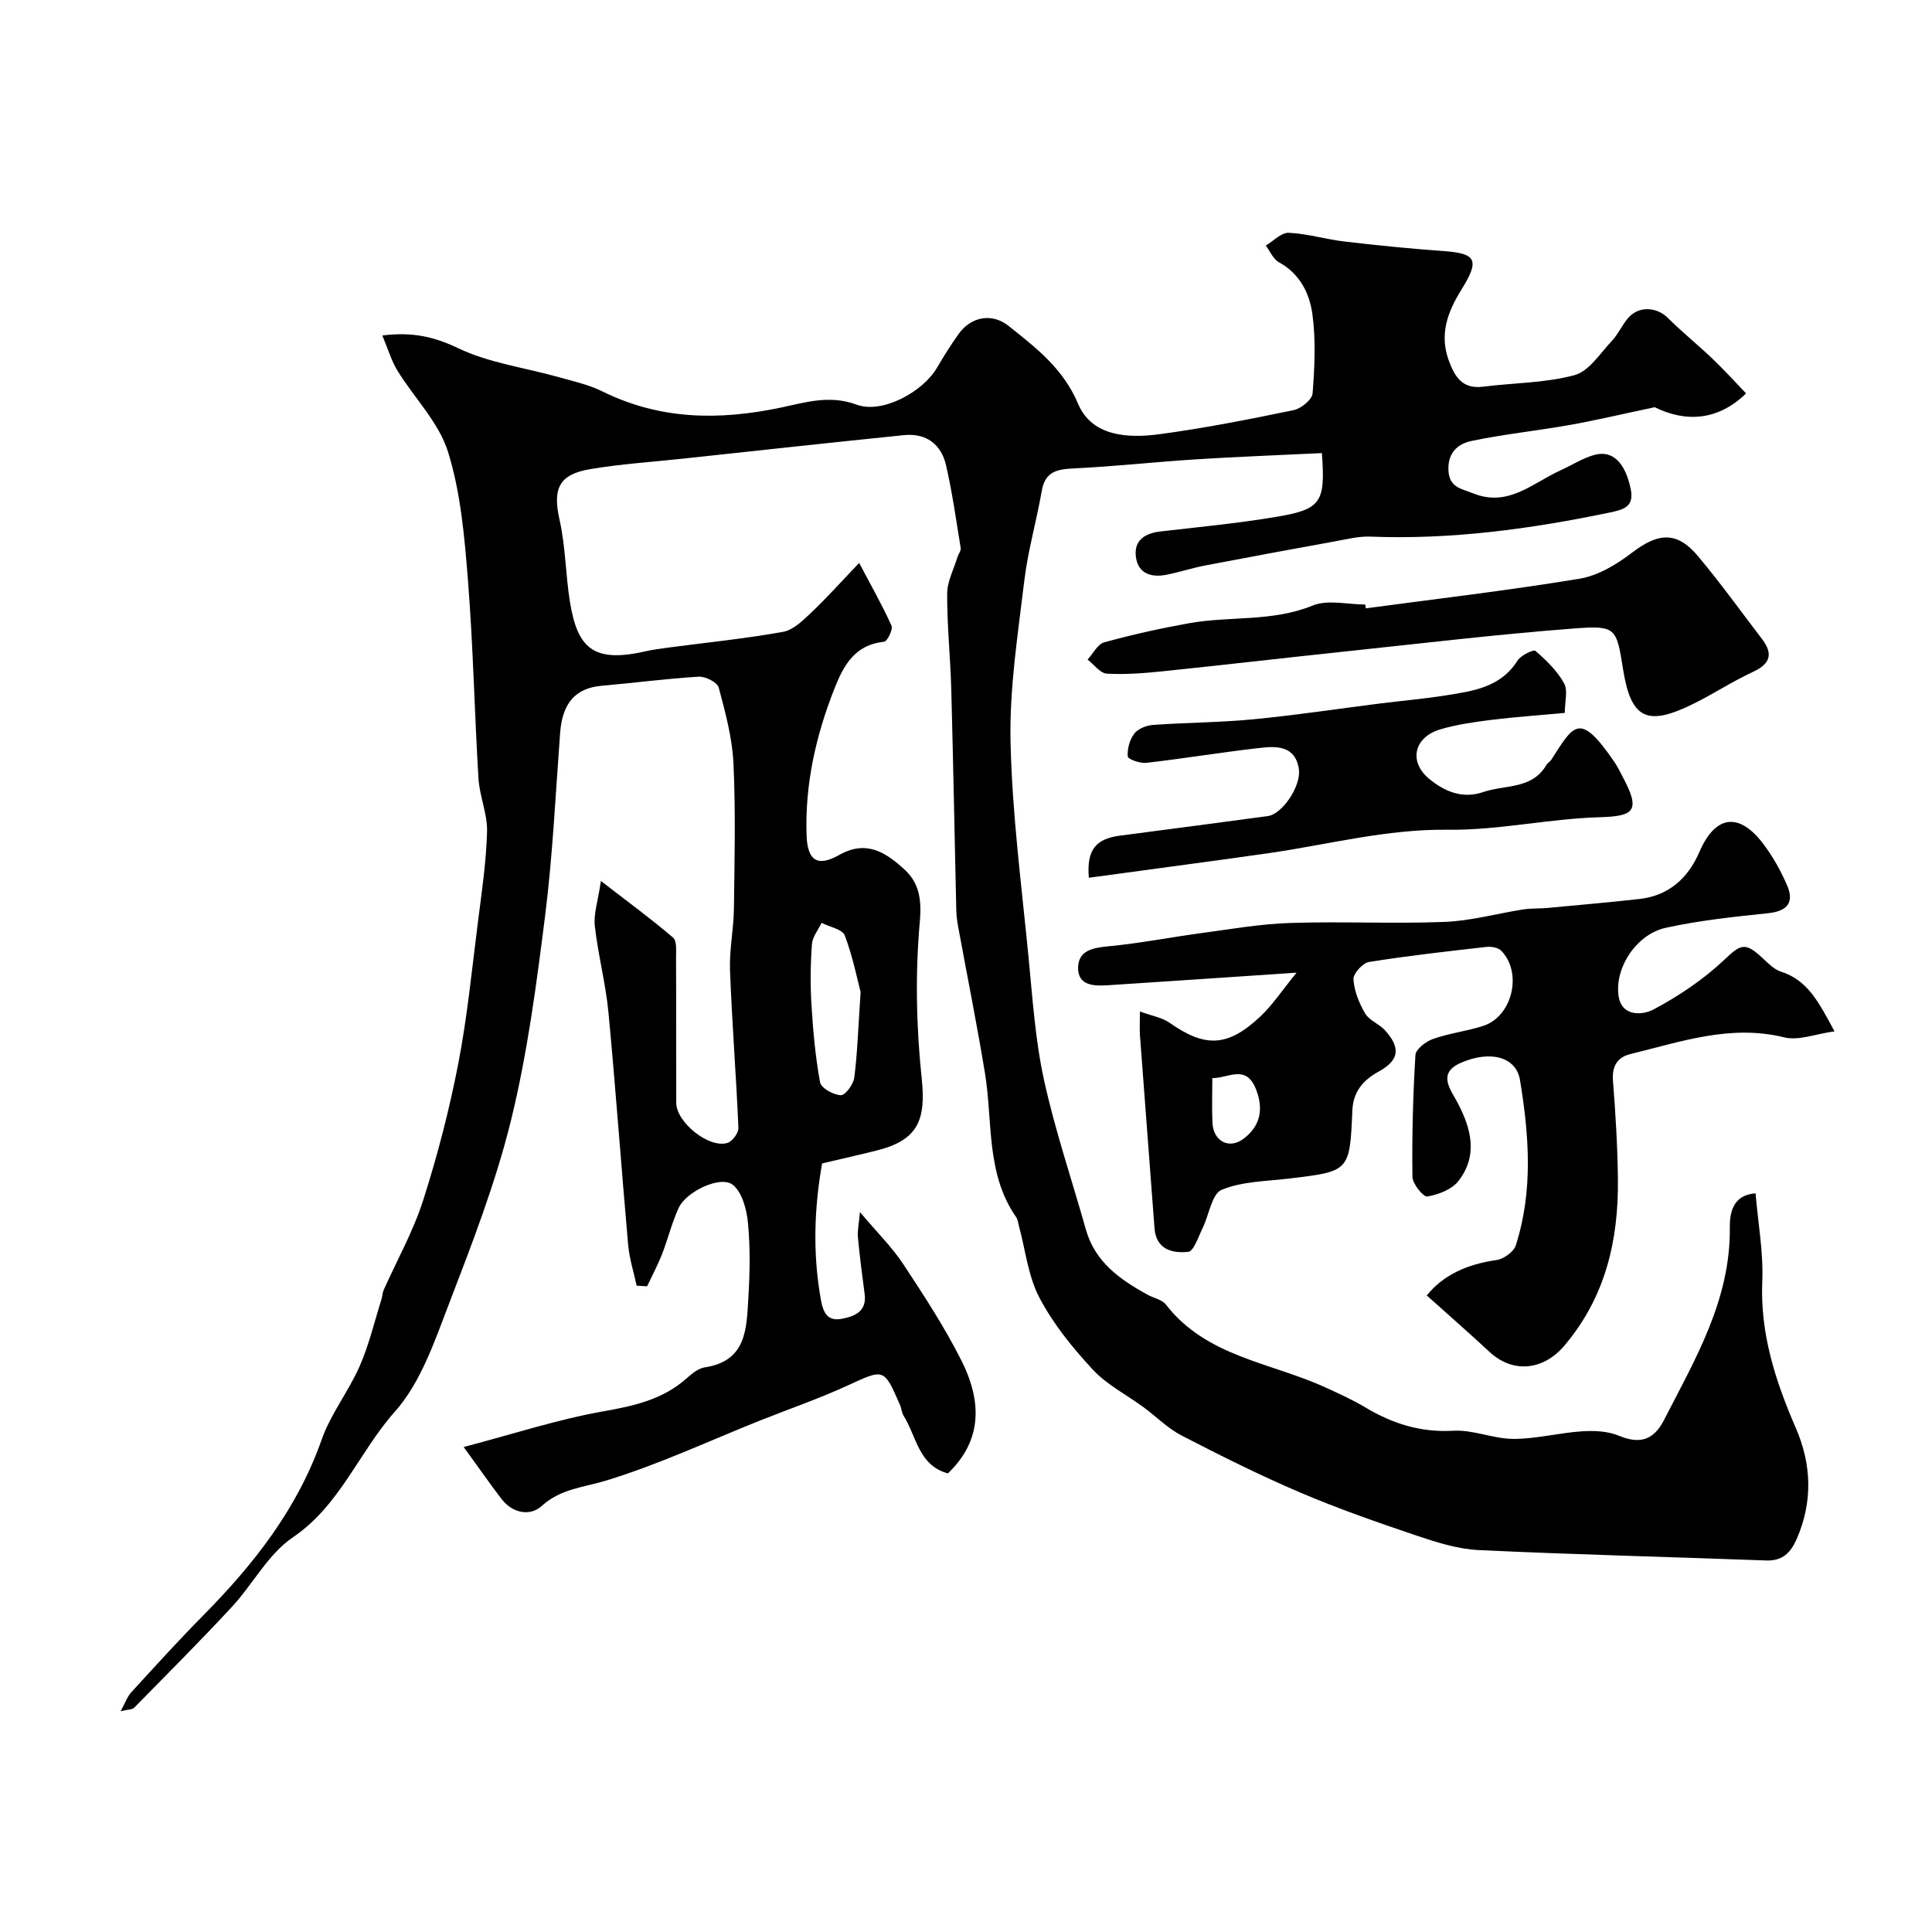
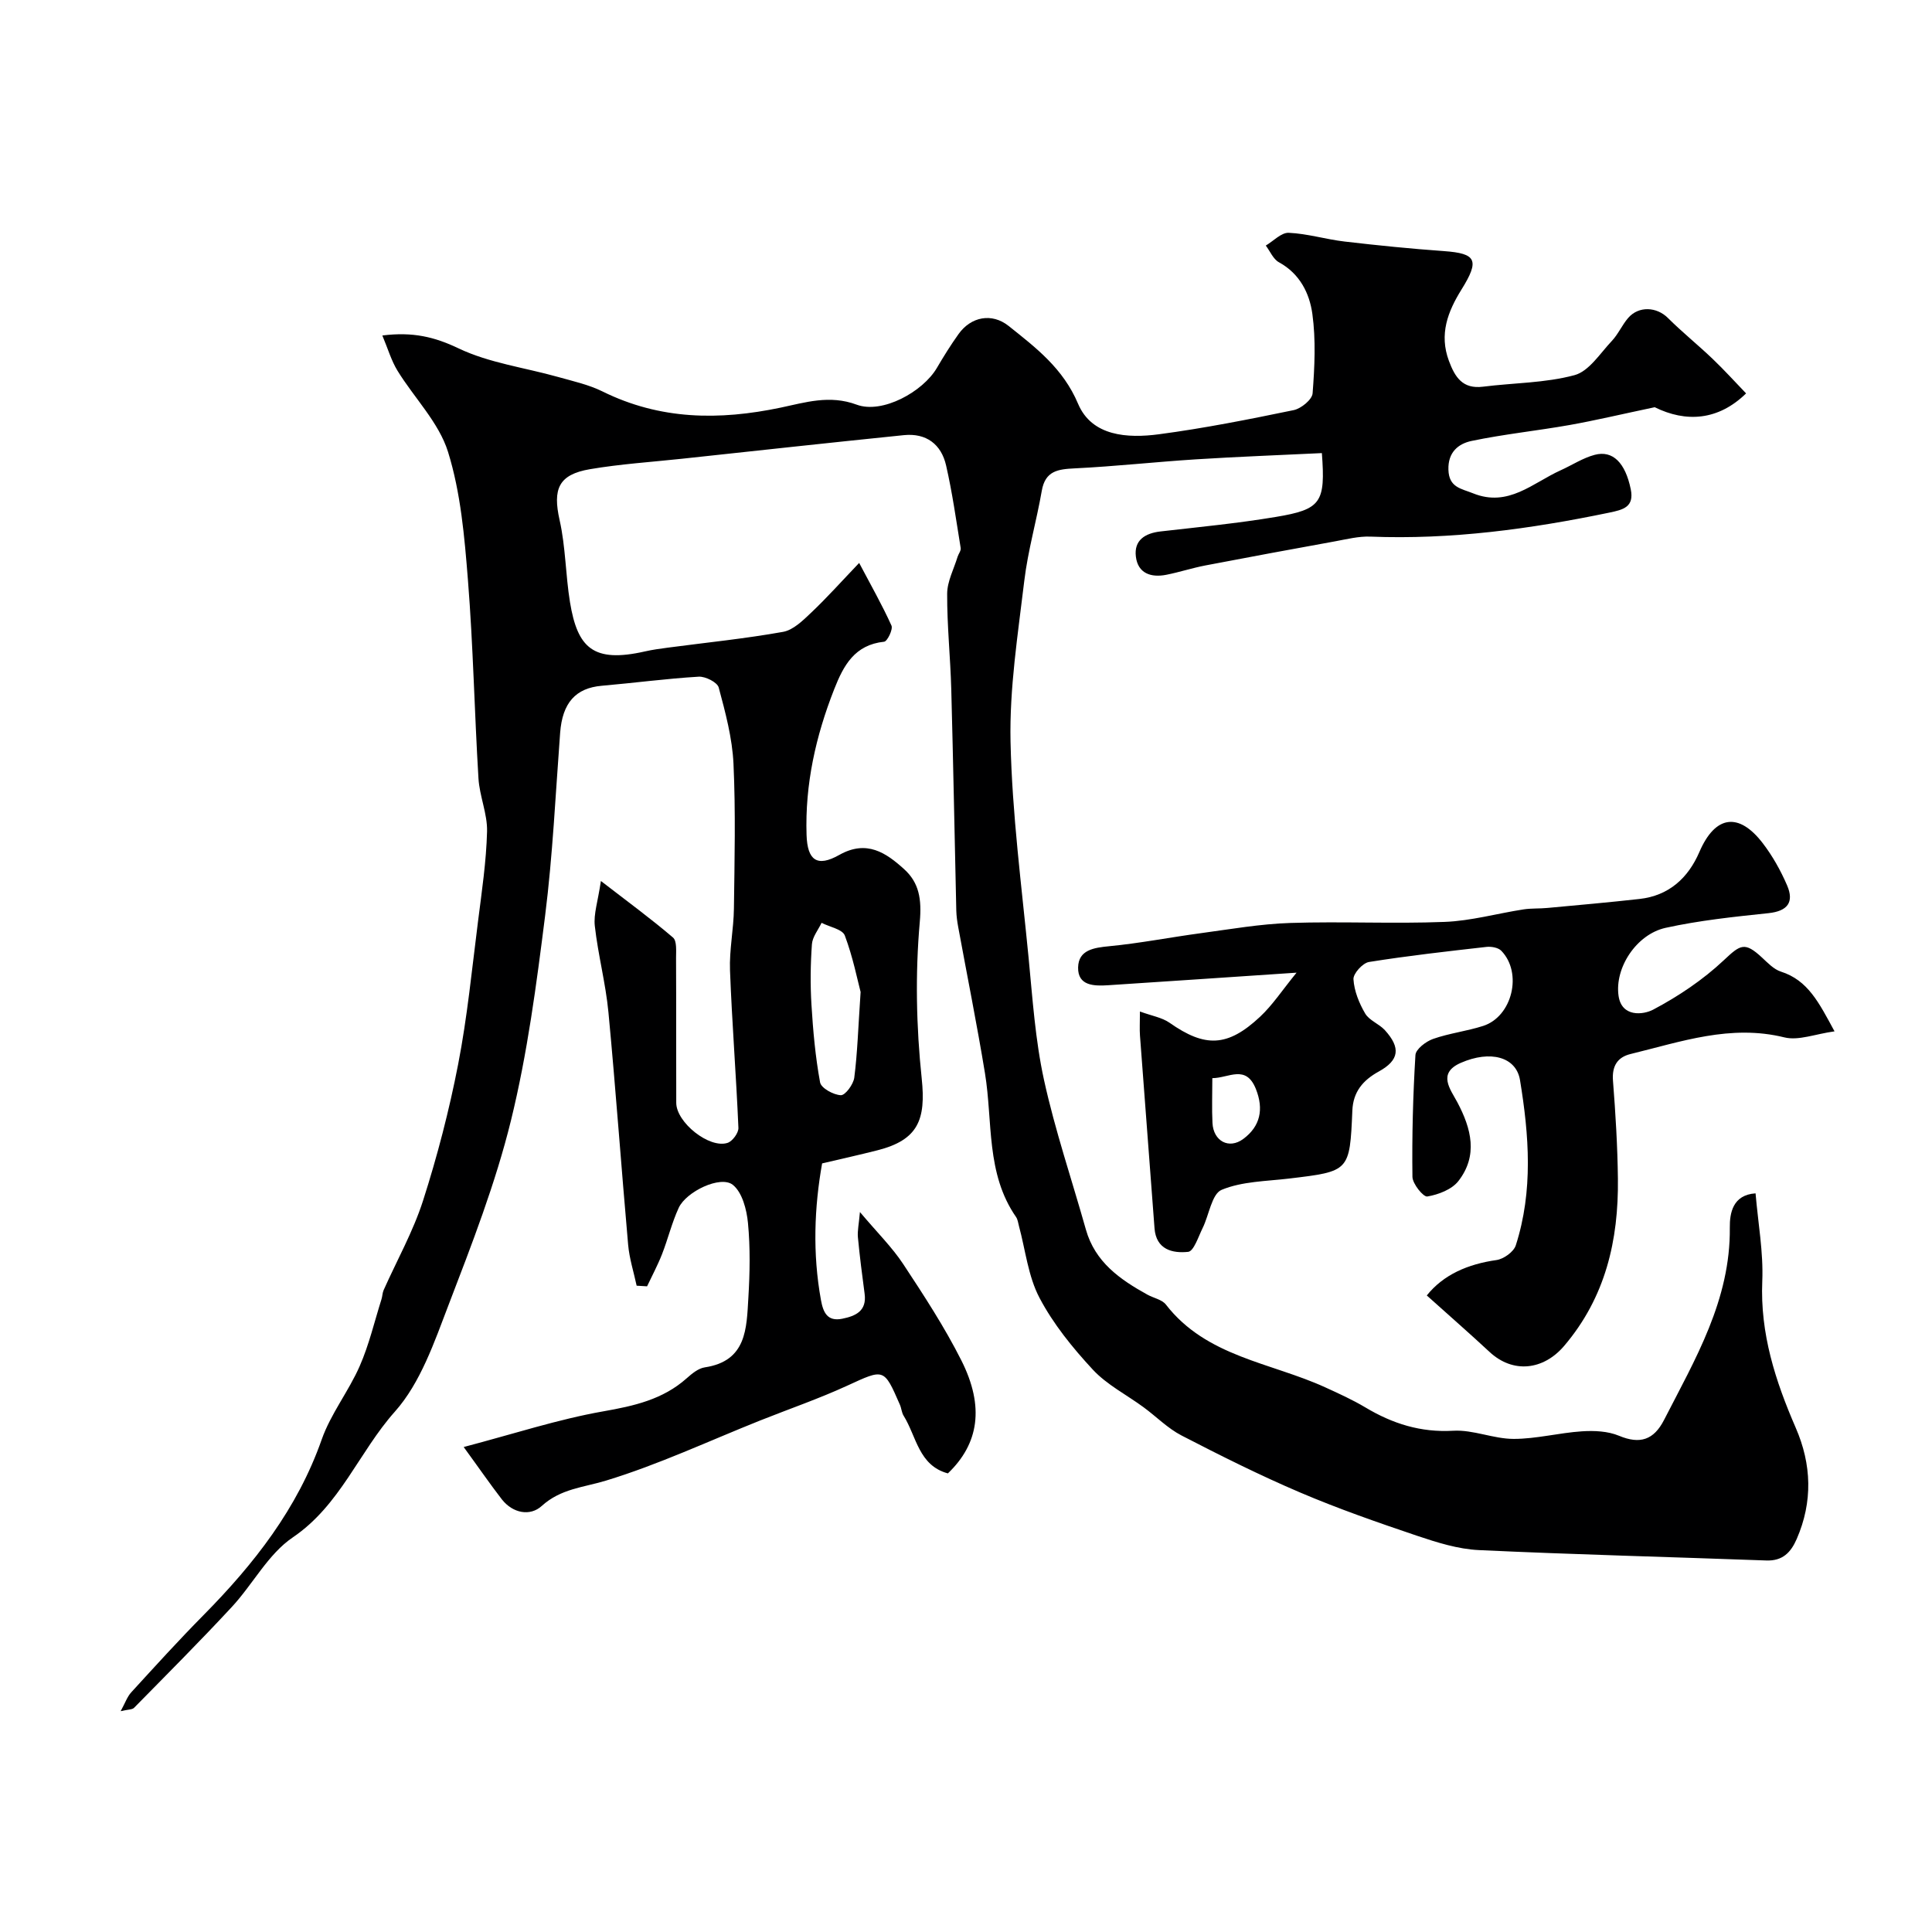
<svg xmlns="http://www.w3.org/2000/svg" enable-background="new 0 0 400 400" viewBox="0 0 400 400">
  <g fill="#000001">
    <path d="m96 299.59c10.39-2.73 19.51-5.73 28.87-7.38 6.41-1.13 12.34-2.44 17.3-6.85 1.08-.96 2.4-2.06 3.74-2.26 8.71-1.31 8.65-8.09 9.03-14.4.31-5.15.41-10.36-.08-15.48-.26-2.79-1.2-6.39-3.16-7.93-2.53-1.98-9.62 1.4-11.18 4.78-1.42 3.08-2.22 6.44-3.46 9.61-.89 2.27-2.05 4.43-3.09 6.64-.72-.04-1.44-.09-2.16-.13-.6-2.82-1.51-5.62-1.76-8.47-1.42-16.04-2.56-32.11-4.08-48.14-.57-5.99-2.15-11.88-2.82-17.87-.28-2.47.64-5.07 1.26-9.31 5.64 4.35 10.43 7.86 14.93 11.71.82.7.63 2.78.63 4.22.05 10 0 20 .04 30 .01 4.06 6.84 9.52 10.62 8.29 1.02-.33 2.3-2.07 2.25-3.11-.46-10.88-1.33-21.74-1.74-32.61-.16-4.25.76-8.53.81-12.8.13-10 .37-20.01-.09-29.99-.25-5.3-1.67-10.6-3.06-15.77-.29-1.08-2.76-2.33-4.15-2.24-6.7.4-13.37 1.3-20.06 1.88-5.43.47-8.15 3.55-8.62 9.74-.95 12.63-1.53 25.31-3.11 37.87-1.79 14.21-3.66 28.51-7.07 42.39-3.19 12.99-8.09 25.61-12.9 38.14-2.96 7.73-5.82 16.18-11.14 22.15-7.44 8.35-11.31 19.37-21.13 26.03-5.11 3.46-8.27 9.71-12.63 14.41-6.59 7.11-13.45 13.97-20.24 20.88-.38.39-1.22.32-2.77.69.94-1.71 1.36-3 2.2-3.91 4.92-5.38 9.82-10.78 14.94-15.96 10.46-10.59 19.45-22.04 24.48-36.36 1.87-5.33 5.58-9.99 7.87-15.21 1.94-4.42 3.05-9.21 4.51-13.84.2-.62.19-1.32.45-1.9 2.75-6.17 6.11-12.14 8.16-18.53 2.96-9.23 5.41-18.68 7.26-28.2 1.9-9.77 2.86-19.73 4.12-29.62.78-6.18 1.71-12.39 1.87-18.6.09-3.65-1.56-7.31-1.78-11.01-.83-13.68-1.09-27.41-2.18-41.07-.71-8.92-1.49-18.06-4.12-26.51-1.9-6.1-7-11.17-10.47-16.82-1.28-2.09-1.98-4.55-3.13-7.28 6.31-.8 10.83.3 15.79 2.67 6.34 3.02 13.66 3.97 20.53 5.9 3.12.88 6.37 1.59 9.25 3.01 11.93 5.9 24.14 6.03 36.92 3.35 4.97-1.04 10.1-2.7 15.71-.61 5.3 1.97 13.72-2.66 16.62-7.62 1.4-2.39 2.87-4.75 4.48-7 2.57-3.6 6.89-4.44 10.36-1.68 5.67 4.52 11.28 8.78 14.38 16.11 2.86 6.76 10.25 7.18 16.75 6.32 9.36-1.24 18.65-3.09 27.9-5 1.54-.32 3.81-2.18 3.91-3.47.42-5.46.69-11.06-.05-16.45-.59-4.27-2.6-8.33-6.92-10.69-1.19-.65-1.83-2.28-2.72-3.46 1.59-.94 3.21-2.71 4.75-2.64 3.88.17 7.7 1.36 11.58 1.81 6.84.8 13.71 1.49 20.58 1.98 6.67.48 7.4 1.86 3.62 7.93-2.86 4.6-4.67 9.28-2.62 14.79 1.26 3.39 2.84 5.88 7.06 5.35 6.33-.8 12.86-.75 18.95-2.39 3-.81 5.29-4.51 7.72-7.08 1.33-1.41 2.12-3.3 3.39-4.77 2.2-2.53 5.91-2.29 8.21 0 2.97 2.96 6.25 5.59 9.28 8.49 2.4 2.29 4.62 4.75 6.92 7.14-5.78 5.64-12.46 6.05-18.92 2.86-7.02 1.48-12.31 2.74-17.65 3.69-6.74 1.19-13.57 1.89-20.26 3.29-2.69.56-4.92 2.29-4.8 5.97.11 3.7 2.67 3.89 5.11 4.88 7.3 2.95 12.36-2.17 18.12-4.77 2.36-1.06 4.59-2.55 7.05-3.2 3.76-1 6.35 1.66 7.47 7.12.76 3.71-1.59 4.25-4.48 4.85-16.32 3.39-32.72 5.62-49.45 4.96-2.4-.09-4.85.53-7.25.97-8.97 1.63-17.94 3.28-26.89 5-2.71.52-5.36 1.39-8.07 1.93-3.17.63-5.9-.27-6.32-3.76-.42-3.38 1.88-4.84 5.1-5.21 7.96-.91 15.95-1.68 23.85-3 9.44-1.57 10.32-2.97 9.56-13.22-8.67.42-17.36.74-26.05 1.29-8.38.53-16.73 1.46-25.11 1.87-3.48.17-6.11.5-6.83 4.64-1.08 6.23-2.87 12.36-3.62 18.62-1.32 11.09-3.09 22.26-2.85 33.36.33 14.92 2.29 29.81 3.74 44.7.82 8.46 1.38 17.03 3.19 25.3 2.29 10.45 5.76 20.65 8.67 30.97 1.9 6.75 7.07 10.35 12.75 13.49 1.27.7 3.01 1.01 3.82 2.05 8.38 10.83 21.72 11.98 33 17.14 2.8 1.28 5.62 2.56 8.26 4.13 5.64 3.38 11.47 5.24 18.24 4.85 4.12-.24 8.33 1.69 12.5 1.69 4.71 0 9.4-1.26 14.13-1.57 2.55-.17 5.38-.04 7.68.92 4.36 1.82 7.2.85 9.31-3.25 6.47-12.62 13.79-24.89 13.63-39.86-.03-2.93.57-6.77 5.33-7.08.52 6.18 1.64 12.21 1.39 18.19-.46 10.84 2.71 20.63 6.92 30.33 3.3 7.58 3.57 15.32.21 23.04-1.22 2.8-2.93 4.58-6.31 4.45-19.83-.73-39.68-1.22-59.5-2.15-4.31-.2-8.67-1.58-12.81-2.97-8.14-2.75-16.28-5.58-24.18-8.95-8.35-3.56-16.5-7.64-24.57-11.81-2.86-1.48-5.22-3.91-7.85-5.84-3.52-2.59-7.59-4.65-10.51-7.79-4.19-4.52-8.2-9.46-11.05-14.88-2.35-4.46-2.9-9.88-4.25-14.87-.17-.62-.24-1.33-.59-1.84-6.28-9.04-4.8-19.73-6.44-29.77-1.66-10.12-3.69-20.17-5.54-30.26-.21-1.13-.37-2.29-.4-3.43-.35-15.27-.63-30.53-1.04-45.8-.18-6.61-.88-13.2-.85-19.8.01-2.55 1.39-5.11 2.16-7.65.19-.61.73-1.25.64-1.8-.93-5.72-1.73-11.47-3.02-17.1-1-4.39-4.11-6.74-8.72-6.28-15.33 1.56-30.66 3.24-45.98 4.89-6.35.68-12.75 1.09-19.03 2.16-6.55 1.11-7.73 4.13-6.29 10.54 1.25 5.54 1.23 11.36 2.15 17 1.56 9.46 4.79 12.62 15.52 10.19 1.58-.36 3.2-.58 4.81-.79 7.93-1.05 15.91-1.85 23.78-3.26 2.13-.38 4.14-2.38 5.85-4 3.25-3.08 6.24-6.43 9.91-10.27 2.43 4.61 4.76 8.7 6.69 12.97.35.78-.86 3.27-1.52 3.34-6.09.64-8.39 4.87-10.34 9.84-3.82 9.72-6.06 19.69-5.72 30.17.17 5.24 2.16 6.74 6.78 4.13 5.68-3.2 9.69-.43 13.43 2.96 3.1 2.81 3.65 6.21 3.23 10.93-.95 10.72-.73 21.68.4 32.4.9 8.55-.74 12.73-9.18 14.87-3.62.92-7.26 1.73-11.44 2.71-1.61 9.03-2 18.62-.24 28.29.47 2.59 1.34 4.49 4.41 3.87 2.76-.56 5.11-1.59 4.63-5.17-.52-3.89-1.02-7.79-1.39-11.7-.12-1.33.2-2.7.42-5.22 3.64 4.32 6.67 7.3 8.96 10.77 4.28 6.49 8.56 13.04 12.05 19.97 4.82 9.59 3.6 17.25-2.8 23.37-6.06-1.63-6.5-7.66-9.16-11.93-.42-.67-.45-1.56-.78-2.3-3.33-7.63-3.25-7.44-10.92-3.92-5.86 2.69-11.99 4.8-17.99 7.19-10.63 4.24-21.05 9.14-31.96 12.46-4.67 1.42-9.32 1.65-13.29 5.25-2.38 2.17-5.96 1.52-8.23-1.35-2.49-3.22-4.76-6.53-7.92-10.86zm82.18-94.21c-.64-2.41-1.58-7.19-3.27-11.69-.49-1.3-3.15-1.77-4.81-2.63-.7 1.47-1.89 2.91-2 4.43-.3 4.14-.35 8.33-.1 12.47.33 5.4.81 10.83 1.79 16.14.22 1.19 2.78 2.59 4.3 2.65.92.03 2.6-2.25 2.78-3.64.65-5.06.8-10.18 1.31-17.73z" />
    <path d="m295.4 268.21c3.45-4.31 8.5-6.49 14.43-7.33 1.49-.21 3.57-1.7 4-3.05 3.62-11.27 2.75-22.8.87-34.21-.8-4.84-6.17-6.23-12.25-3.57-4.92 2.15-2.15 5.48-.73 8.15 2.92 5.5 4.32 11.04.23 16.32-1.36 1.75-4.14 2.81-6.44 3.2-.82.14-3.06-2.62-3.08-4.07-.11-8.4.11-16.82.62-25.21.07-1.22 2.17-2.82 3.65-3.34 3.35-1.18 6.97-1.6 10.36-2.69 6.05-1.94 8.22-10.99 3.76-15.57-.64-.66-2.09-.91-3.09-.79-8.12.92-16.24 1.83-24.3 3.12-1.3.21-3.29 2.41-3.21 3.58.15 2.42 1.17 4.95 2.42 7.08.85 1.45 2.88 2.14 4.08 3.45 3.33 3.66 2.98 6.23-1.25 8.56-3.29 1.81-5.32 4.21-5.48 8.09-.54 12.62-.57 12.58-13.12 14.08-4.7.56-9.7.57-13.94 2.33-2.05.85-2.6 5.21-3.94 7.92-.88 1.78-1.83 4.79-2.99 4.92-3.22.34-6.64-.44-6.97-4.89-1-13.29-2.02-26.58-3.01-39.88-.1-1.31-.01-2.63-.01-4.99 2.47.91 4.57 1.24 6.13 2.33 7.34 5.15 11.99 5.07 18.74-1.24 2.6-2.43 4.59-5.5 7.56-9.13-14.14.95-26.56 1.79-38.98 2.6-2.91.19-6.33.16-6.25-3.69.08-3.62 3.24-4.08 6.48-4.39 6.32-.61 12.58-1.84 18.89-2.69 6.17-.83 12.34-1.92 18.54-2.12 10.65-.35 21.33.2 31.98-.22 5.47-.21 10.88-1.75 16.33-2.59 1.63-.25 3.31-.14 4.96-.3 6.36-.59 12.72-1.15 19.06-1.86 6.09-.68 10.08-4.36 12.39-9.73 3.31-7.68 8.2-8.21 13.09-1.85 2.05 2.66 3.74 5.69 5.07 8.77 1.49 3.46.12 5.33-3.85 5.75-7.14.75-14.32 1.5-21.31 3.04-6.02 1.33-10.59 8.27-9.73 14.11.65 4.41 5.09 3.93 7.19 2.81 5.21-2.76 10.28-6.16 14.57-10.19 3.46-3.25 4.32-3.93 7.94-.57 1.19 1.1 2.44 2.43 3.9 2.9 5.62 1.79 7.89 6.44 11.11 12.37-3.97.54-7.45 1.97-10.38 1.25-11.14-2.75-21.4.9-31.84 3.44-2.73.66-3.89 2.5-3.65 5.54.53 6.75.94 13.52 1.02 20.29.15 12.72-2.56 24.52-11.11 34.58-4.3 5.06-10.6 5.81-15.49 1.25-4.14-3.85-8.4-7.56-12.97-11.67zm-44.4-44.99c0 3.36-.12 6.33.03 9.28.19 3.76 3.41 5.5 6.37 3.31 3.54-2.62 4.28-6.16 2.62-10.34-2.06-5.17-5.63-2.26-9.02-2.25z" />
-     <path d="m225.43 181.73c-.48-5.83 1.47-8.06 6.45-8.72 10.21-1.34 20.42-2.66 30.62-4.05 3-.41 6.96-6.28 6.41-9.77-.78-4.92-4.72-4.73-8.25-4.32-7.79.89-15.53 2.17-23.32 3.07-1.29.15-3.8-.75-3.85-1.32-.13-1.56.4-3.48 1.35-4.73.77-1.02 2.51-1.7 3.87-1.8 6.92-.5 13.89-.5 20.79-1.17 8.76-.84 17.47-2.17 26.21-3.27 4.55-.57 9.12-.96 13.64-1.68 5.61-.9 11.32-1.63 14.82-7.18.69-1.1 3.32-2.38 3.72-2.03 2.25 1.94 4.51 4.13 5.93 6.7.84 1.52.15 3.89.15 6.14-5.18.48-10.24.83-15.26 1.45-3.53.44-7.1.95-10.49 1.95-5.48 1.61-6.67 6.71-2.26 10.31 3.09 2.52 6.8 4.17 11.15 2.67 4.49-1.55 10.07-.49 13.05-5.6.24-.42.76-.67 1.02-1.09 4.67-7.24 5.82-10.15 13.11.54.64.94 1.13 1.99 1.67 3 3.84 7.16 2.28 8.16-4.8 8.37-10.48.3-20.93 2.72-31.37 2.59-12.68-.17-24.7 3.05-37 4.83-12.43 1.77-24.87 3.4-37.36 5.11z" />
-     <path d="m282.78 125.95c14.75-1.98 29.55-3.71 44.23-6.13 3.82-.63 7.66-2.93 10.82-5.35 5.54-4.24 9.37-4.52 13.76.72 4.61 5.5 8.81 11.35 13.18 17.06 2.31 3.02 1.89 5.12-1.79 6.83-4.29 1.99-8.27 4.61-12.51 6.7-9.52 4.69-12.8 3-14.43-7.19-1.37-8.59-1.41-9.14-10.16-8.47-16.01 1.22-31.96 3.14-47.93 4.82-12.37 1.31-24.72 2.75-37.09 4.03-3.88.4-7.82.72-11.7.5-1.38-.08-2.66-1.89-3.99-2.91 1.14-1.23 2.07-3.19 3.44-3.57 5.77-1.59 11.63-2.89 17.52-3.95 8.48-1.53 17.29-.25 25.65-3.67 3.13-1.28 7.23-.21 10.88-.21.04.27.08.53.12.79z" />
  </g>
</svg>